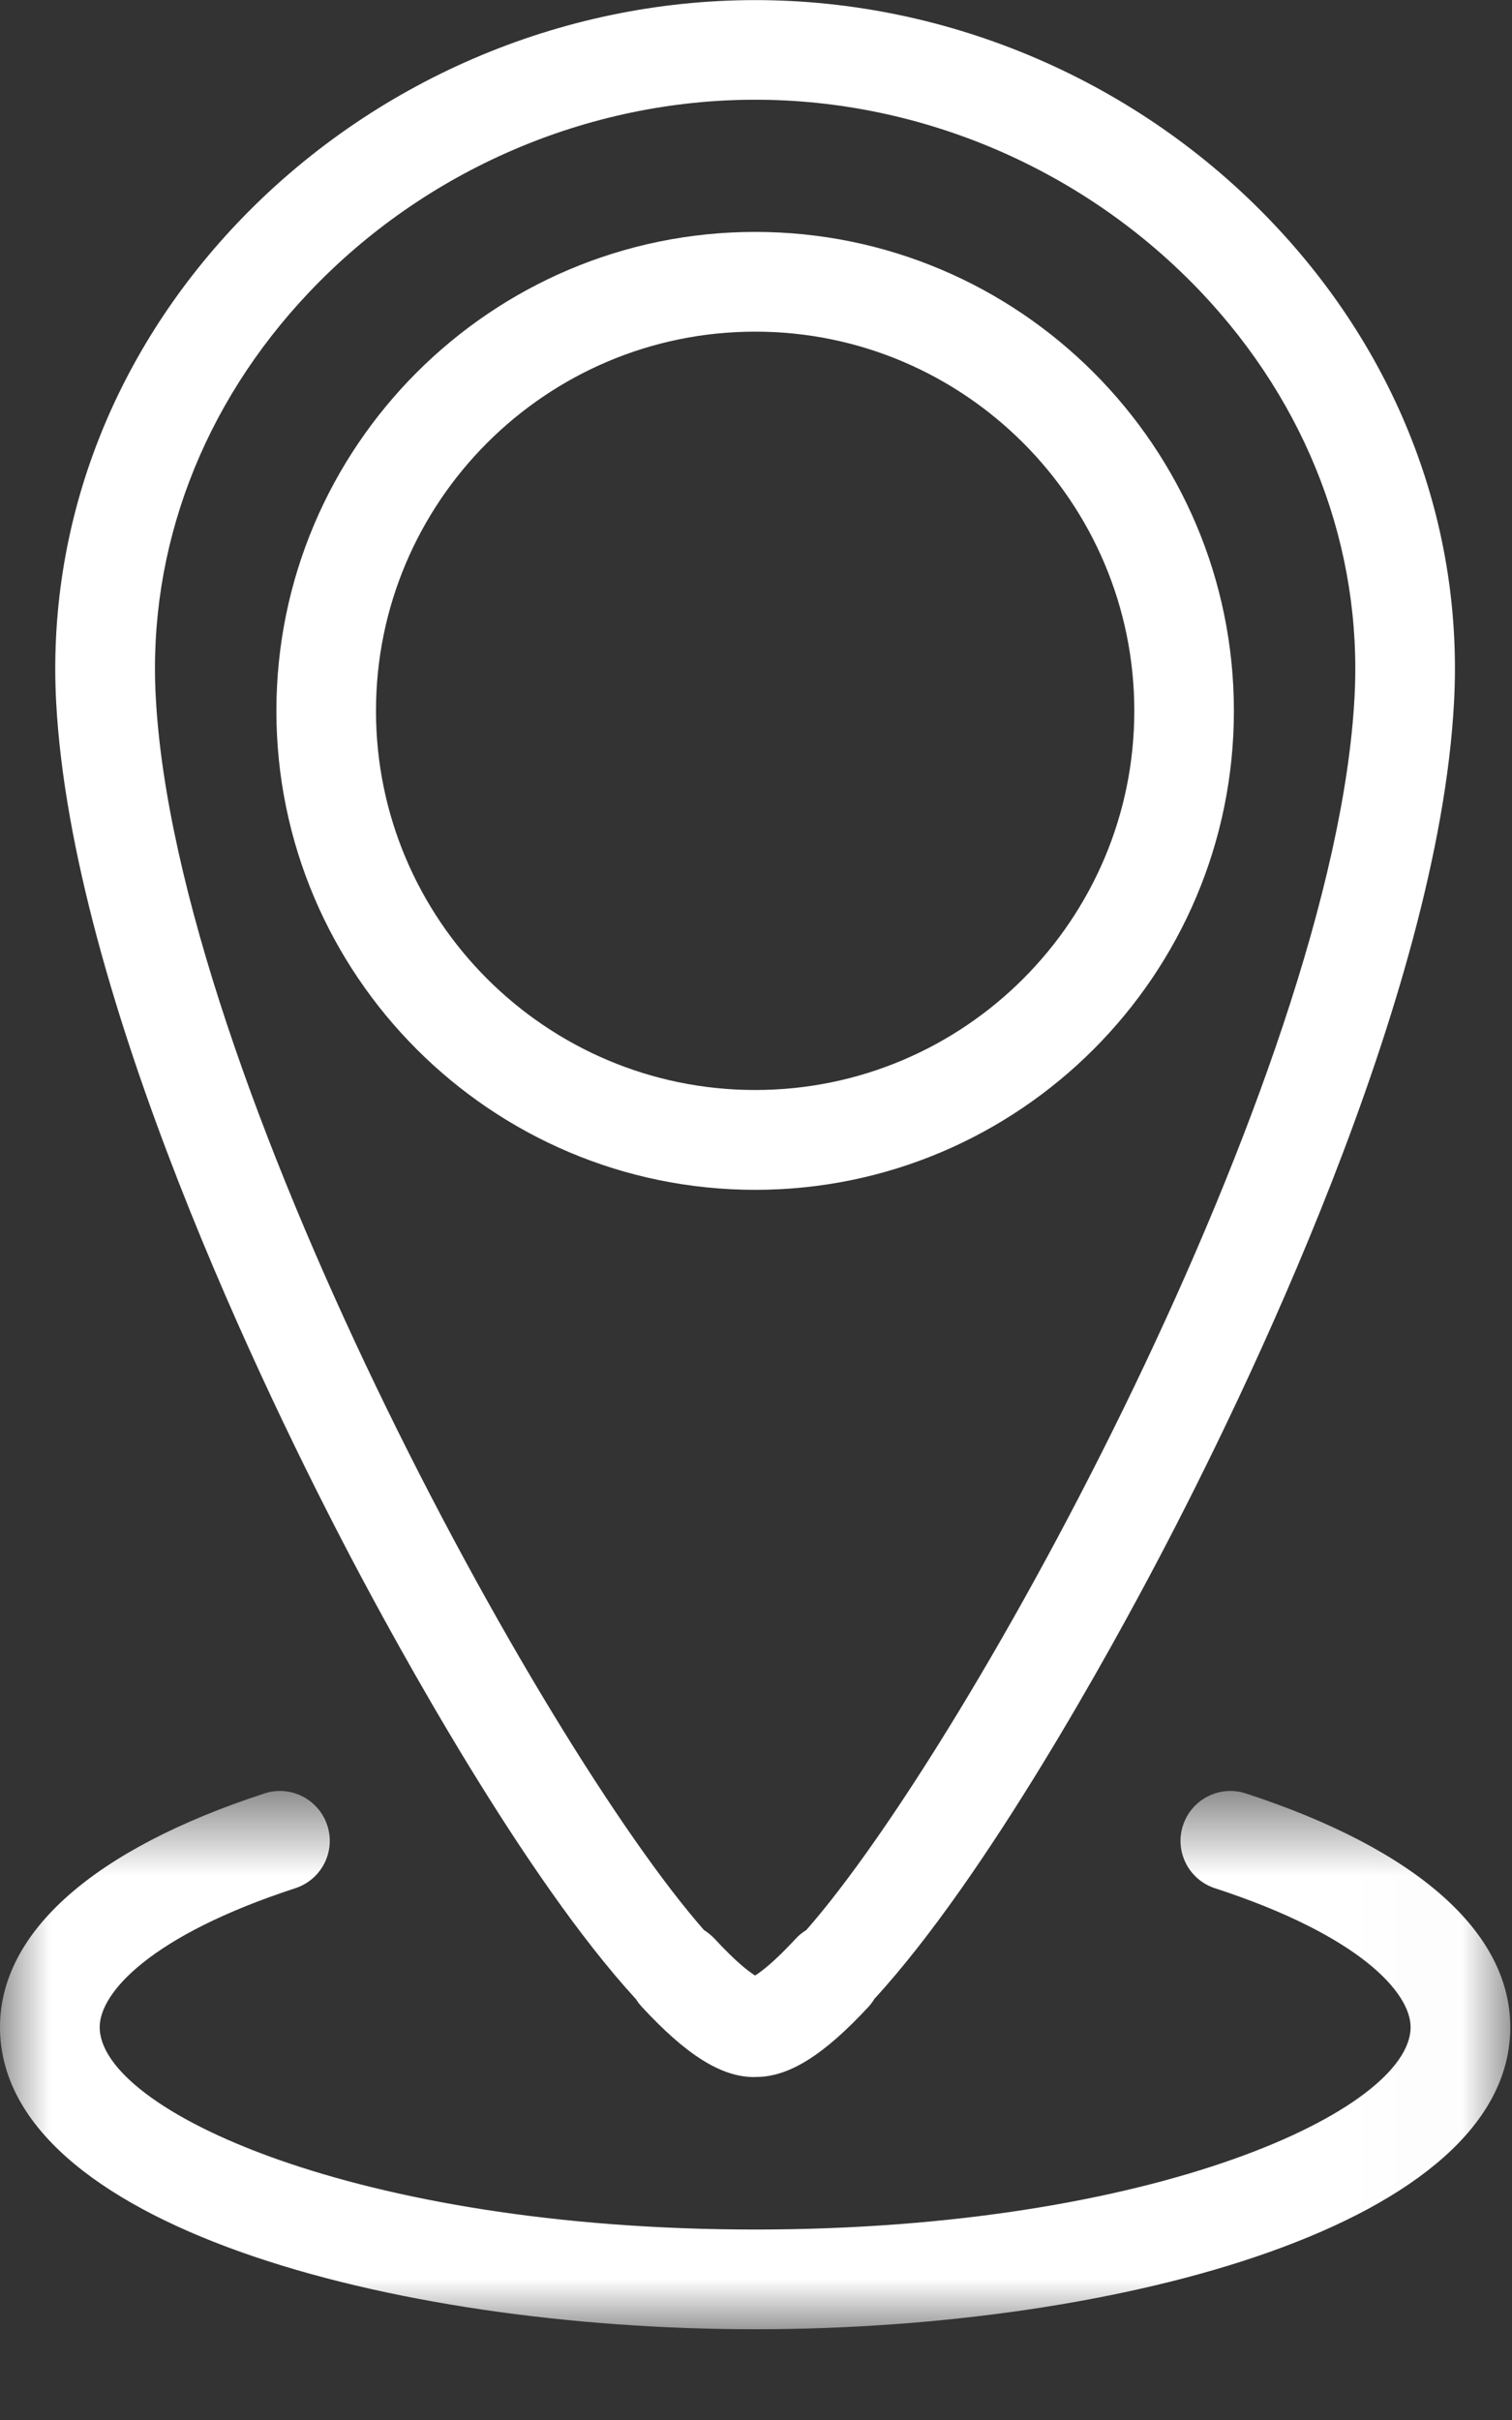
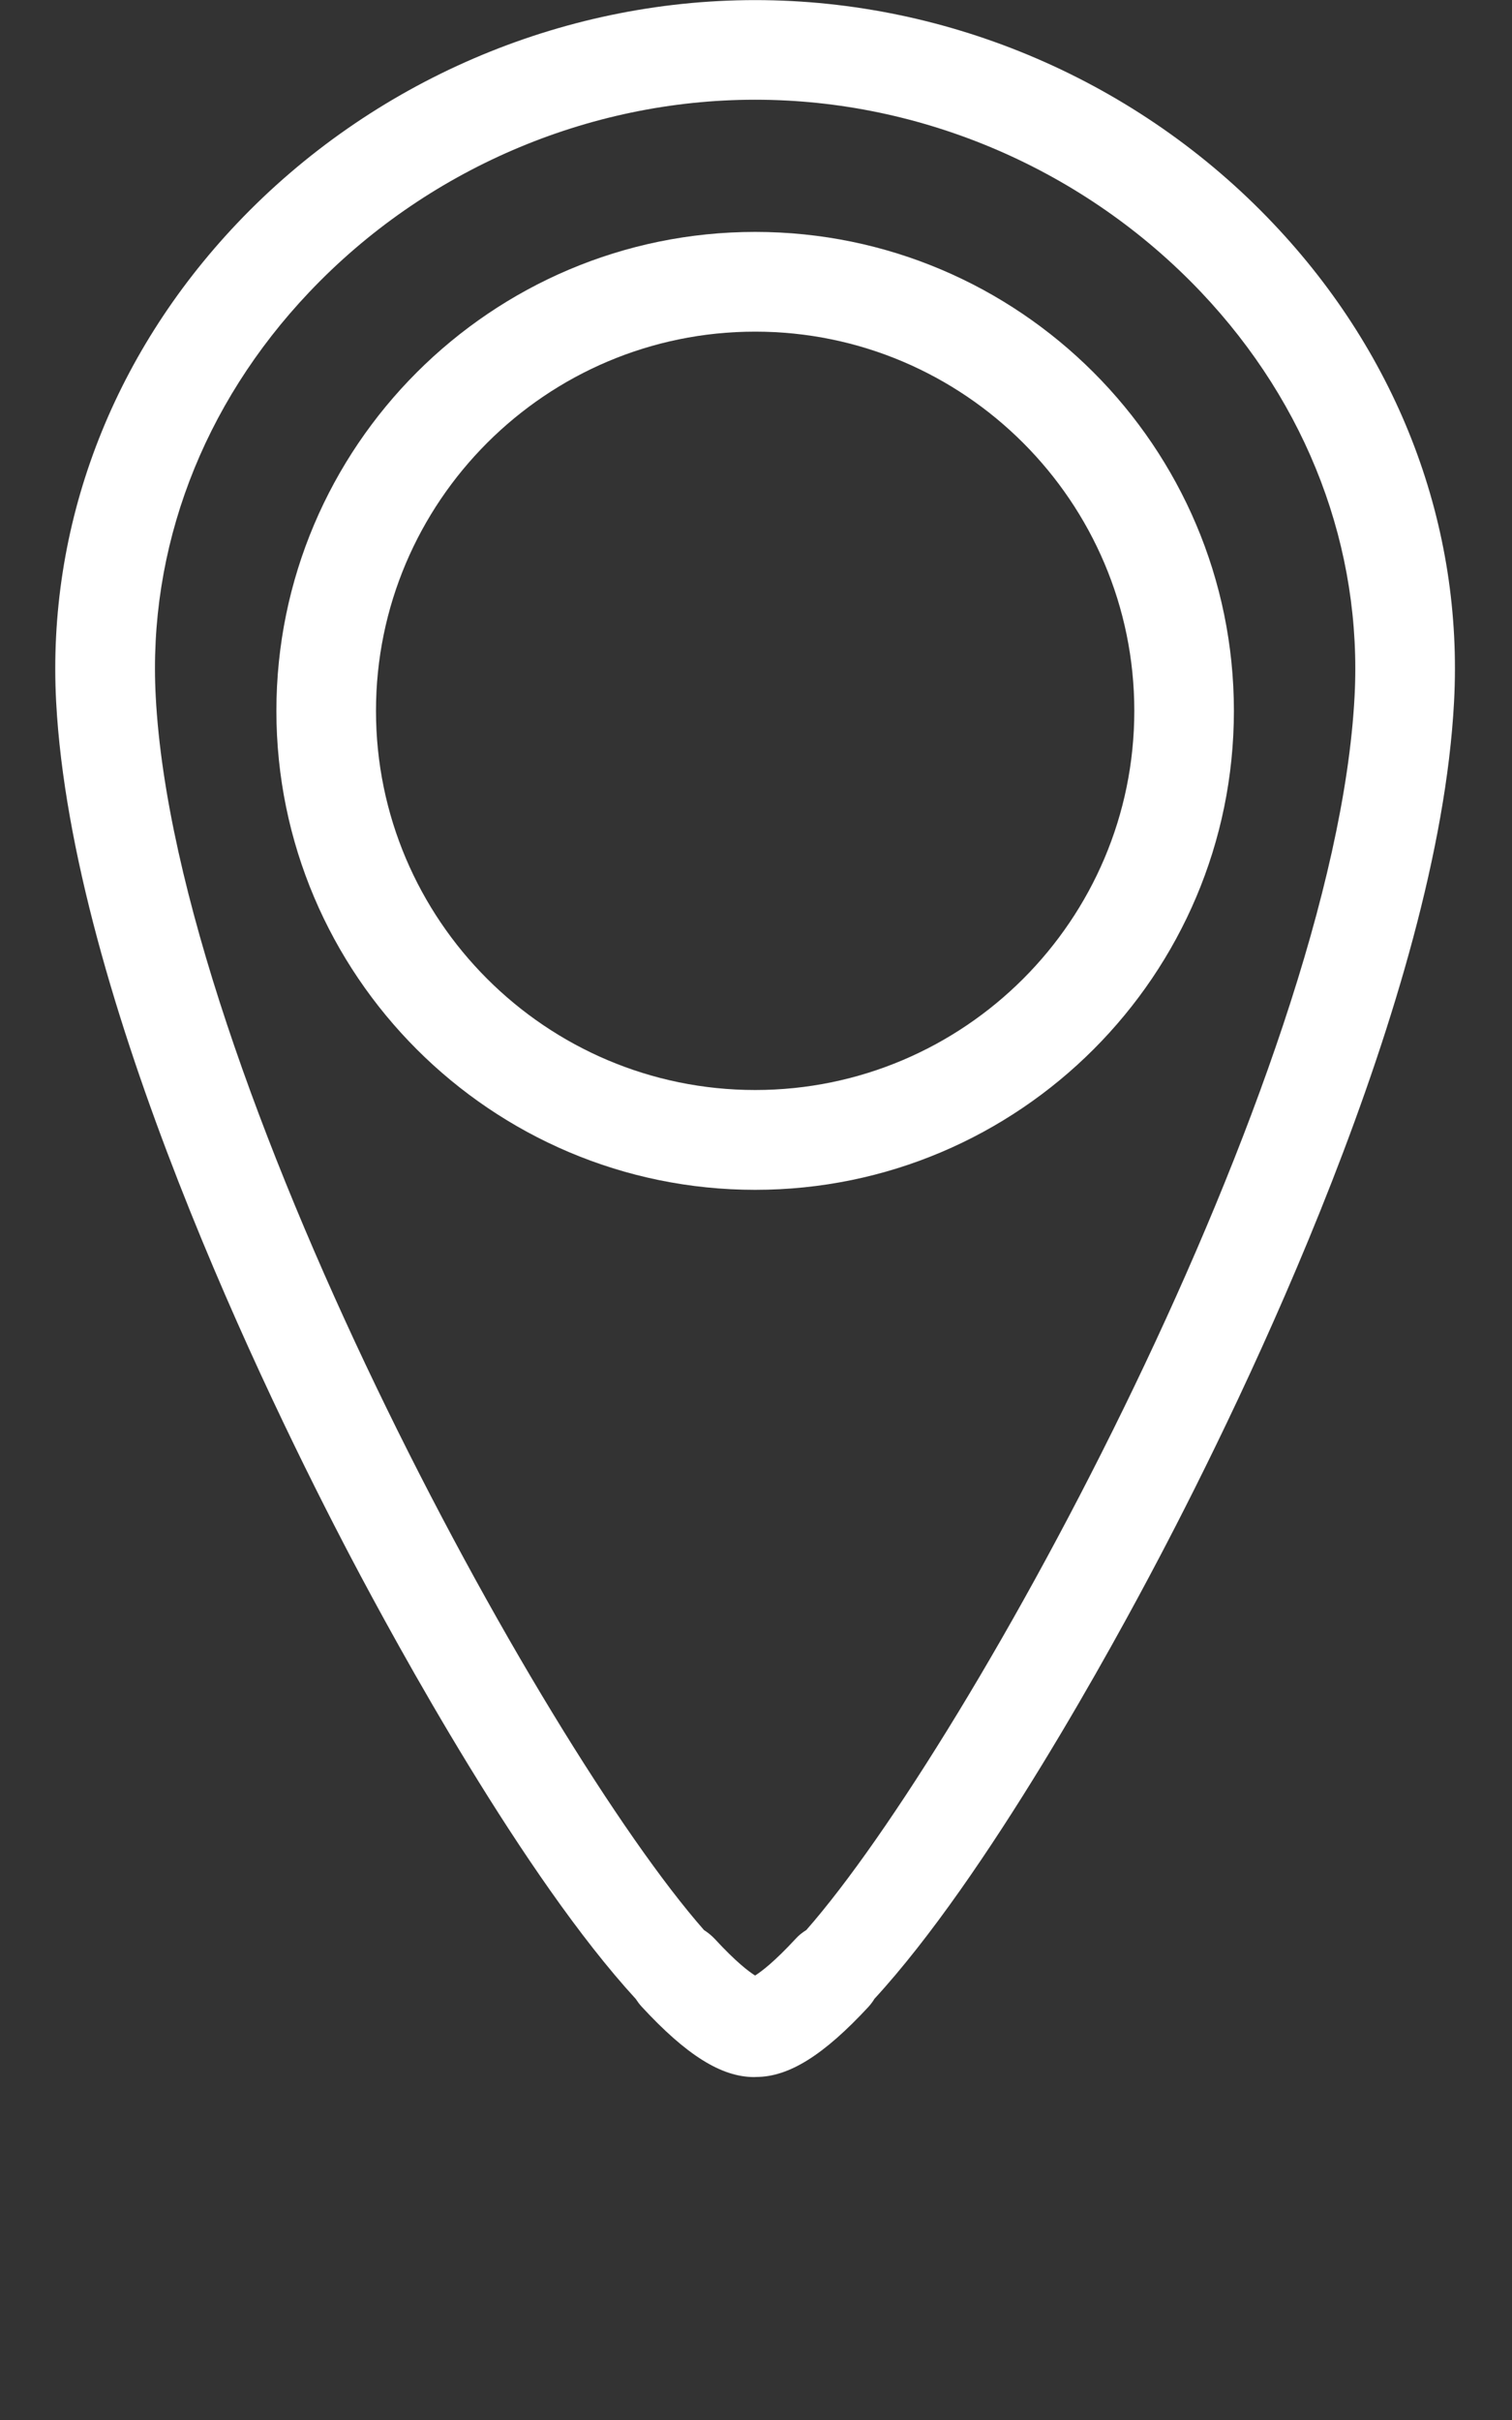
<svg xmlns="http://www.w3.org/2000/svg" xmlns:xlink="http://www.w3.org/1999/xlink" width="15px" height="24px" viewBox="0 0 15 24" version="1.1">
  <rect x="0" y="0" width="15" height="24" fill="#333333" stroke="none" />
  <title>Location Icon</title>
  <defs>
    <polygon id="path-1" points="0 0.661 14.983 0.661 14.983 6 0 6" />
  </defs>
  <g id="Artwork" stroke="none" stroke-width="1" fill="none" fill-rule="evenodd">
    <g id="14.-Thank-You" transform="translate(-1077, -143)">
      <g id="Nav">
        <g id="USP-Bar">
          <g transform="translate(0, 130)">
-             <rect x="0" y="0" width="2000" height="50" />
            <g id="Location-Icon" transform="translate(1077, 13)">
              <path d="M7.492,3.289 C9.565,3.289 11.253,4.976 11.253,7.05 C11.253,9.124 9.565,10.81 7.492,10.81 C5.418,10.81 3.73,9.124 3.73,7.05 C3.73,4.976 5.418,3.289 7.492,3.289 M7.492,11.8 C10.11,11.8 12.241,9.669 12.241,7.05 C12.241,4.431 10.11,2.3 7.492,2.3 C4.873,2.3 2.742,4.431 2.742,7.05 C2.742,9.669 4.873,11.8 7.492,11.8" id="Fill-1" fill="#FFFFFF" />
              <path d="M3.068,2.897 C4.218,1.684 5.831,0.989 7.492,0.989 C9.152,0.989 10.764,1.684 11.915,2.897 C12.975,4.015 13.516,5.44 13.438,6.909 C13.239,10.691 9.62,17.297 7.999,19.141 C7.96,19.165 7.923,19.194 7.891,19.23 C7.68,19.458 7.553,19.553 7.491,19.592 C7.429,19.553 7.302,19.458 7.092,19.23 C7.059,19.195 7.023,19.166 6.984,19.141 C5.364,17.298 1.744,10.691 1.545,6.909 C1.466,5.44 2.007,4.015 3.068,2.897 M3.484,15.451 C3.942,16.322 5.195,18.613 6.307,19.824 C6.324,19.85 6.343,19.876 6.365,19.9 C6.809,20.381 7.156,20.599 7.481,20.599 L7.482,20.599 L7.483,20.599 C7.49,20.599 7.496,20.598 7.502,20.598 C7.827,20.598 8.173,20.381 8.618,19.9 C8.639,19.876 8.659,19.85 8.675,19.823 C9.789,18.612 11.042,16.321 11.499,15.45 C12.328,13.875 14.27,9.893 14.425,6.961 C14.518,5.218 13.881,3.533 12.631,2.216 C11.297,0.808 9.422,0.001 7.492,0.001 C5.56,0.001 3.687,0.808 2.351,2.216 C1.102,3.534 0.465,5.218 0.557,6.961 C0.713,9.893 2.656,13.875 3.484,15.451" id="Fill-3" fill="#FFFFFF" />
              <g id="Group-7" transform="translate(0, 17.1)">
                <mask id="mask-2" fill="white">
                  <use xlink:href="#path-1" />
                </mask>
                <g id="Clip-6" />
-                 <path d="M12.359,0.686 C12.099,0.601 11.821,0.744 11.736,1.003 C11.651,1.262 11.793,1.541 12.052,1.626 C13.486,2.093 13.994,2.661 13.994,3.004 C13.994,3.823 11.462,5.011 7.492,5.011 C3.522,5.011 0.989,3.823 0.989,3.004 C0.989,2.661 1.498,2.093 2.93,1.626 C3.19,1.541 3.332,1.262 3.247,1.003 C3.162,0.744 2.883,0.601 2.624,0.686 C0.932,1.238 -0,2.061 -0,3.004 C-0,4.951 3.86,6 7.492,6 C11.124,6 14.983,4.951 14.983,3.004 C14.983,2.061 14.051,1.238 12.359,0.686" id="Fill-5" fill="#FFFFFF" mask="url(#mask-2)" />
              </g>
            </g>
          </g>
        </g>
      </g>
    </g>
  </g>
</svg>